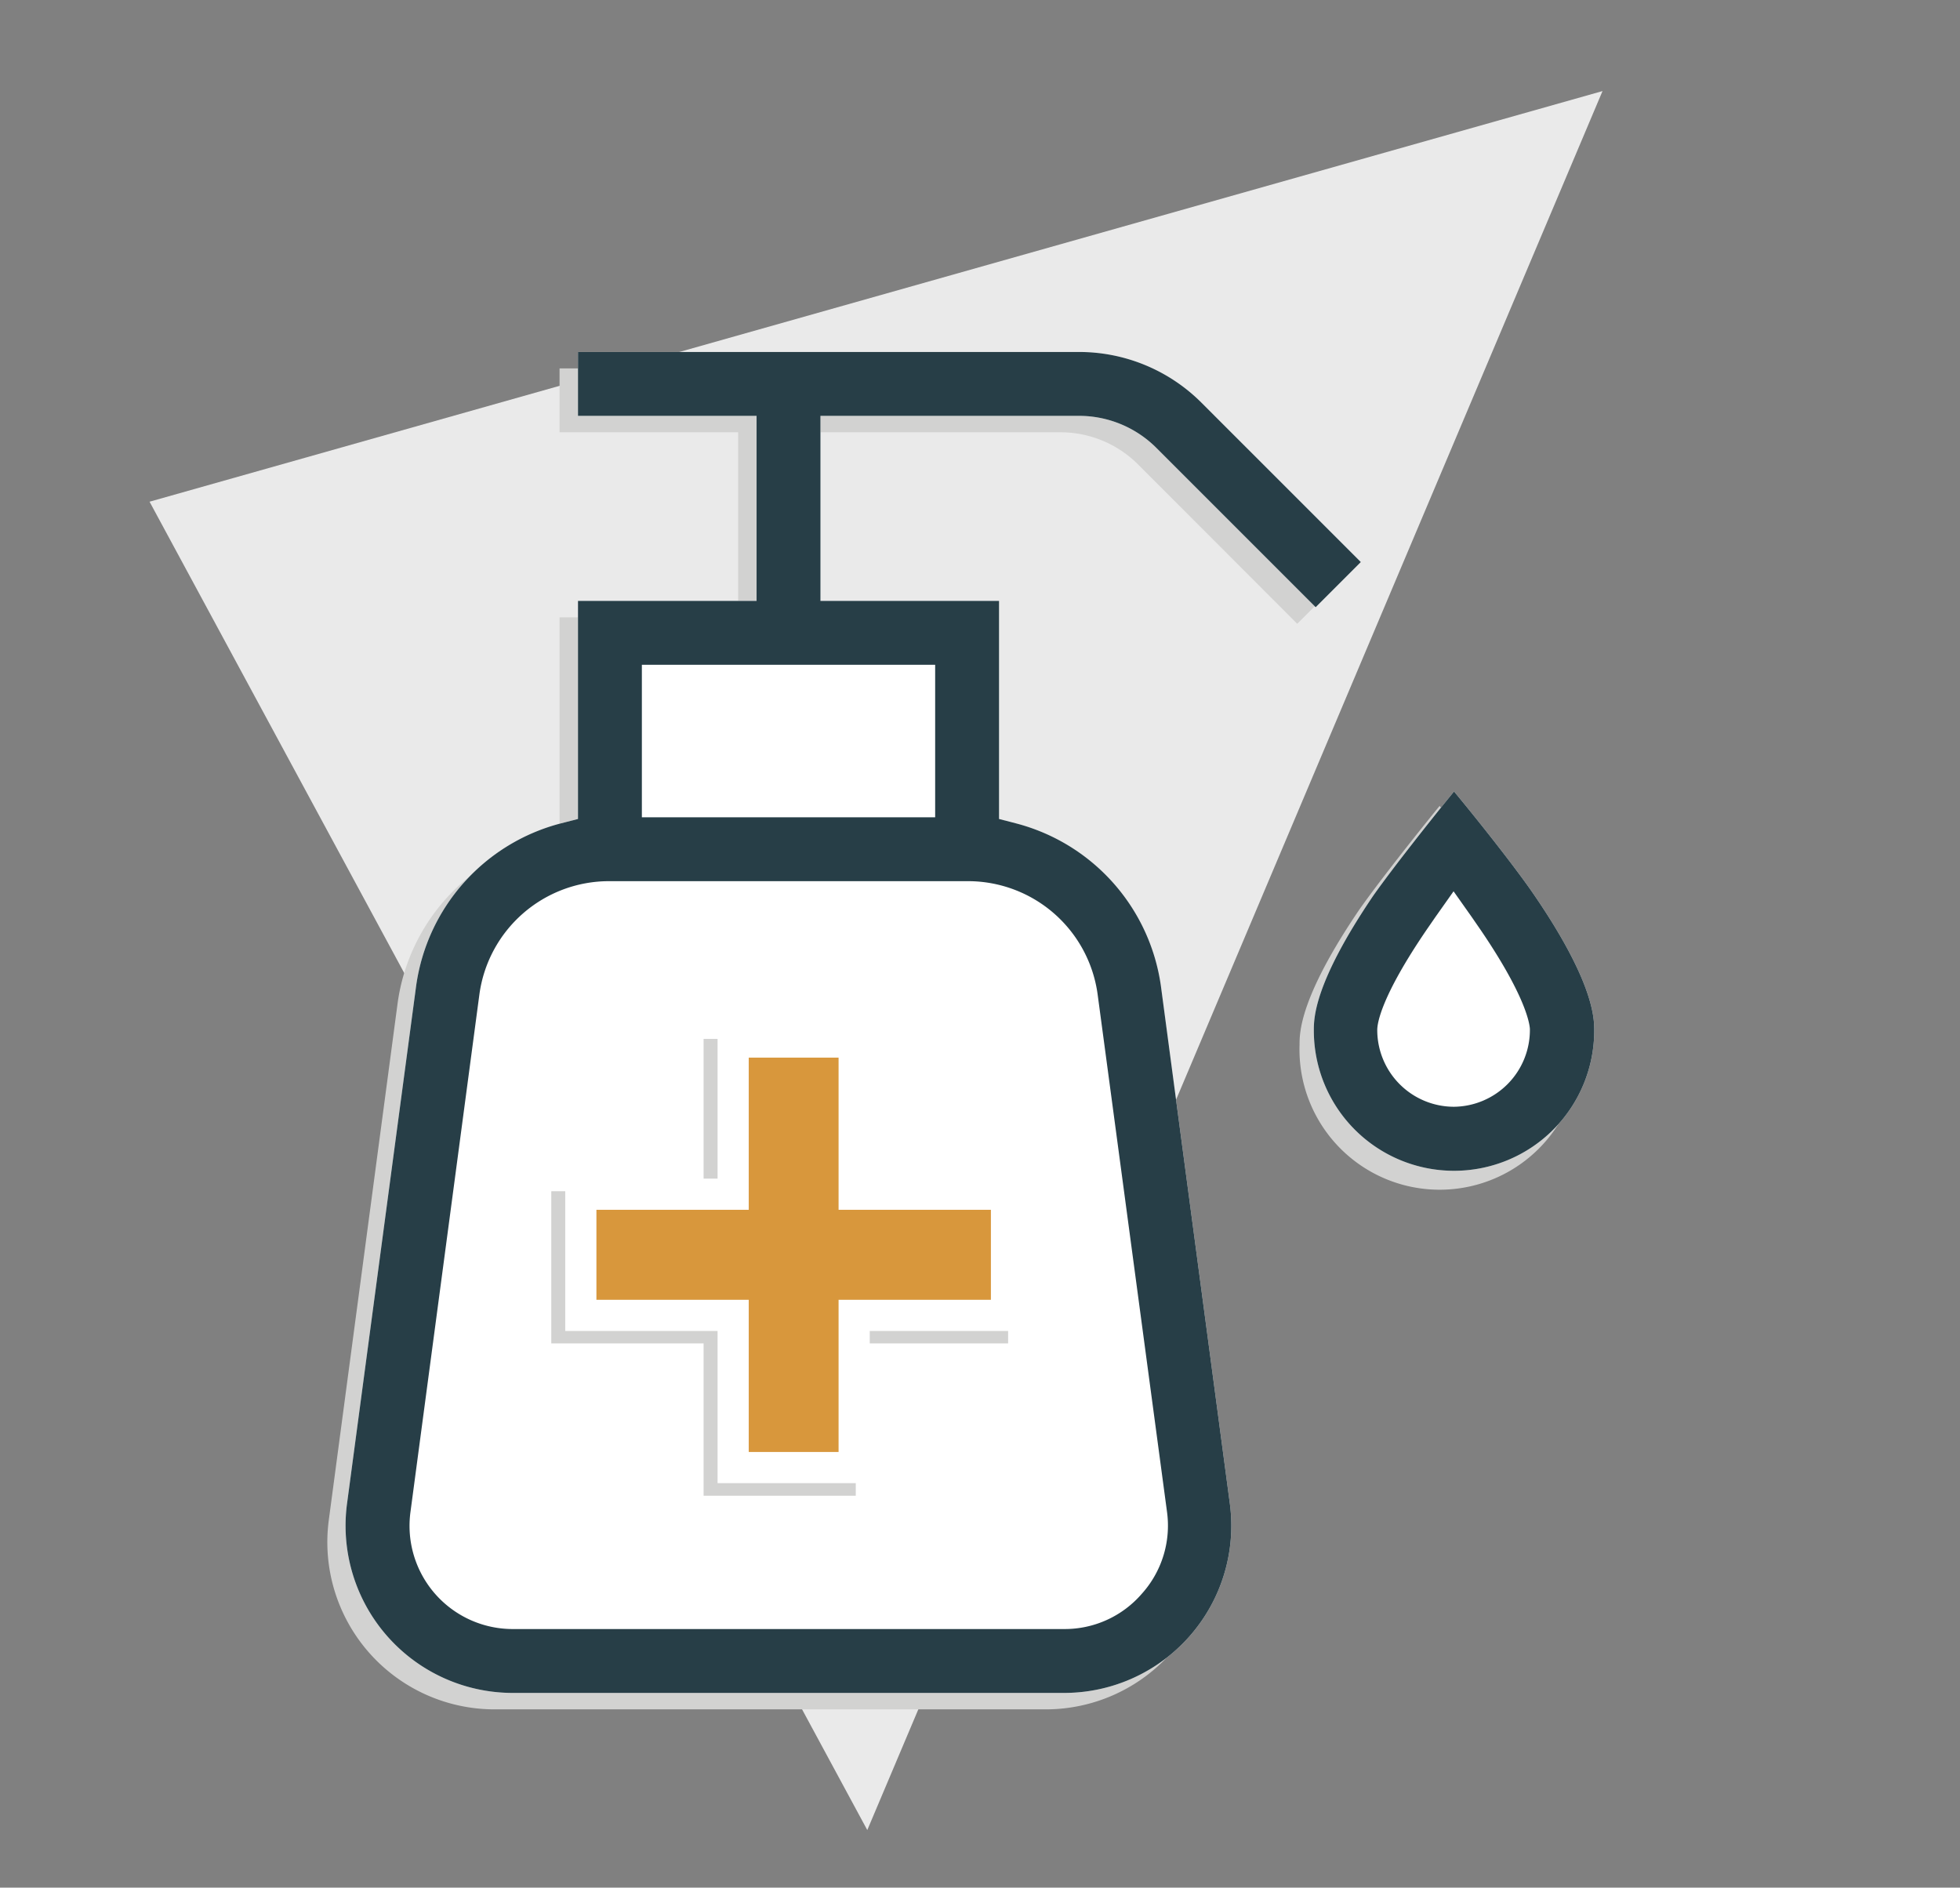
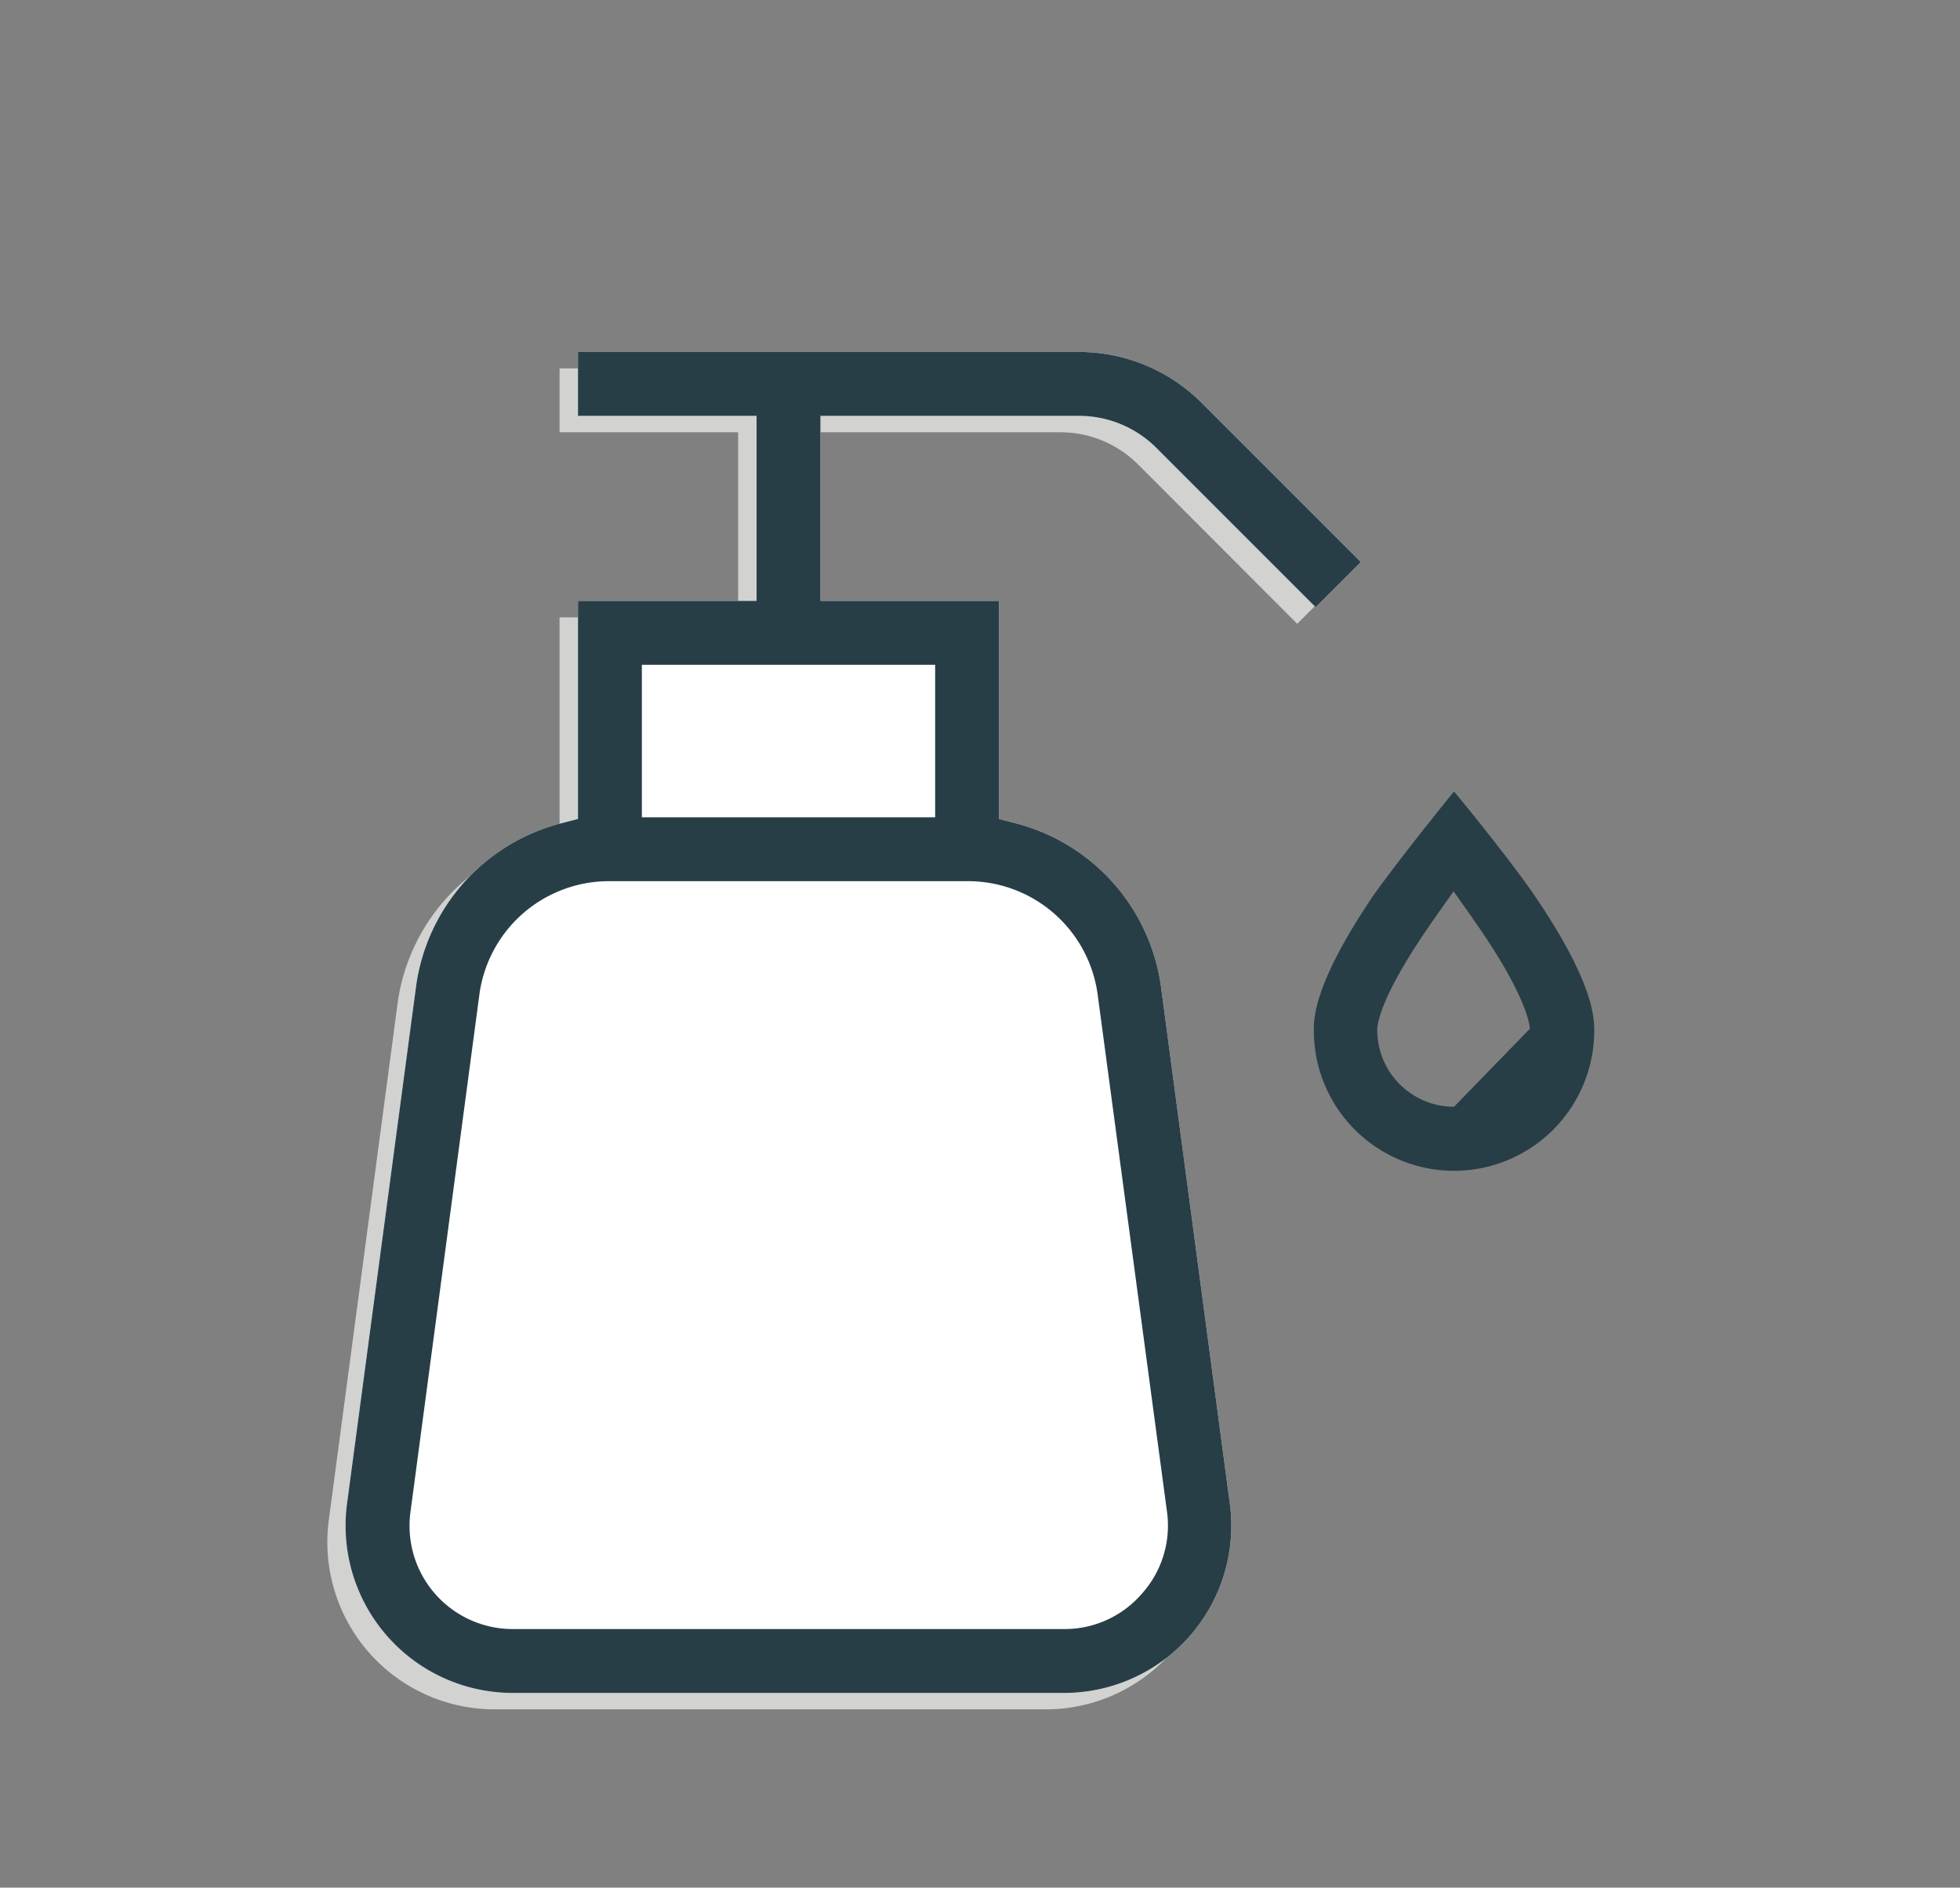
<svg xmlns="http://www.w3.org/2000/svg" id="Layer_1" data-name="Layer 1" viewBox="0 0 127.64 122.92">
  <rect x="0" y="0" width="127.64" height="122.92" fill="#808080" stroke="none" />
  <defs>
    <style>.cls-1{fill:#eaeaea;}.cls-2{fill:#d2d2d1;}.cls-3{fill:#fff;}.cls-4{fill:#273e47;}.cls-5{fill:#d8973c;}</style>
  </defs>
-   <polygon class="cls-1" points="9.74 32.67 104.36 5.93 56.48 119.17 9.74 32.67" />
  <path class="cls-2" d="M74.4,65.28A12.76,12.76,0,0,0,65,54.68l-1.09-.27V40.2H52.23V28.15H69.05a7.14,7.14,0,0,1,5.07,2.1L84.48,40.62l2.94-2.94L77.06,27.31a11.25,11.25,0,0,0-8-3.32H36.44v4.16H48.07V40.2H36.44V54.41l-1.08.27a12.79,12.79,0,0,0-9.46,10.6L21.41,99A10.89,10.89,0,0,0,32.2,111.31H68.1A10.89,10.89,0,0,0,78.9,99Z" />
  <path class="cls-3" d="M75.6,64.2a12.78,12.78,0,0,0-9.46-10.59l-1.08-.28V39.13H53.43V27.08H70.24a7.12,7.12,0,0,1,5.08,2.1L85.68,39.54l2.94-2.94L78.26,26.24a11.27,11.27,0,0,0-8-3.32H37.64v4.16H49.27V39.13H37.64v14.2l-1.09.28A12.75,12.75,0,0,0,27.1,64.2L22.6,97.91a10.89,10.89,0,0,0,10.8,12.33H69.3A10.89,10.89,0,0,0,80.09,97.91Z" />
  <path class="cls-4" d="M75.6,64.2a12.78,12.78,0,0,0-9.46-10.59l-1.08-.28V39.13H53.43V27.08H70.24a7.12,7.12,0,0,1,5.08,2.1L85.68,39.54l2.94-2.94L78.26,26.24a11.27,11.27,0,0,0-8-3.32H37.64v4.16H49.27V39.13H37.64v14.2l-1.09.28A12.75,12.75,0,0,0,27.1,64.2L22.6,97.91a10.89,10.89,0,0,0,10.8,12.33H69.3A10.89,10.89,0,0,0,80.09,97.91ZM41.8,43.29H60.9v9.93H41.8Zm32.56,60.49a6.63,6.63,0,0,1-5.06,2.3H33.4a6.72,6.72,0,0,1-6.67-7.62l4.49-33.71a8.52,8.52,0,0,1,8.42-7.37H63.06a8.52,8.52,0,0,1,8.42,7.37L76,98.46A6.63,6.63,0,0,1,74.36,103.78Z" />
-   <polygon class="cls-2" points="63.62 77.57 55.73 77.57 55.73 69.68 55.73 67.65 53.7 67.65 47.85 67.65 45.82 67.65 45.82 69.68 45.82 77.57 37.94 77.57 35.9 77.57 35.9 79.6 35.9 85.45 35.9 87.48 37.94 87.48 45.82 87.48 45.82 95.37 45.82 97.4 47.85 97.4 53.7 97.4 55.73 97.4 55.73 95.37 55.73 87.48 63.62 87.48 65.65 87.48 65.65 85.45 65.65 79.6 65.65 77.57 63.62 77.57" />
  <polygon class="cls-3" points="64.53 76.75 56.64 76.75 56.64 68.87 56.64 66.84 54.61 66.84 48.76 66.84 46.73 66.84 46.73 68.87 46.73 76.75 38.84 76.75 36.81 76.75 36.81 78.78 36.81 84.64 36.81 86.67 38.84 86.67 46.73 86.67 46.73 94.55 46.73 96.58 48.76 96.58 54.61 96.58 56.64 96.58 56.64 94.55 56.64 86.67 64.53 86.67 66.56 86.67 66.56 84.64 66.56 78.78 66.56 76.75 64.53 76.75" />
-   <polygon class="cls-5" points="54.61 68.87 48.76 68.87 48.76 78.78 38.84 78.78 38.84 84.64 48.76 84.64 48.76 94.55 54.61 94.55 54.61 84.64 64.53 84.64 64.53 78.78 54.61 78.78 54.61 68.87" />
-   <path class="cls-2" d="M99,59.25c-1.23-1.82-3.78-5-5.25-6.77-1.46,1.79-4,5-5.24,6.77-3.88,5.72-3.88,8-3.88,8.79a9.13,9.13,0,1,0,18.25,0C102.88,67.28,102.88,65,99,59.25Z" />
-   <path class="cls-3" d="M99.93,58.31c-1.23-1.81-3.77-5-5.24-6.77-1.47,1.8-4,5-5.25,6.77-3.88,5.72-3.88,8-3.88,8.8a9.13,9.13,0,0,0,18.26,0C103.82,66.35,103.82,64,99.93,58.31Z" />
-   <path class="cls-4" d="M99.93,58.31c-1.23-1.81-3.77-5-5.24-6.77-1.47,1.8-4,5-5.25,6.77-3.88,5.72-3.88,8-3.88,8.8a9.13,9.13,0,0,0,18.26,0C103.82,66.35,103.82,64,99.93,58.31ZM94.69,72.07a5,5,0,0,1-5-5c0-.42.23-2.14,3.19-6.49l.6-.87,1.18-1.67,1.18,1.67.6.87c2.86,4.21,3.16,6,3.19,6.41A5,5,0,0,1,94.69,72.07Z" />
+   <path class="cls-4" d="M99.93,58.31c-1.23-1.81-3.77-5-5.24-6.77-1.47,1.8-4,5-5.25,6.77-3.88,5.72-3.88,8-3.88,8.8a9.13,9.13,0,0,0,18.26,0C103.82,66.35,103.82,64,99.93,58.31ZM94.69,72.07a5,5,0,0,1-5-5c0-.42.23-2.14,3.19-6.49l.6-.87,1.18-1.67,1.18,1.67.6.87c2.86,4.21,3.16,6,3.19,6.41Z" />
</svg>